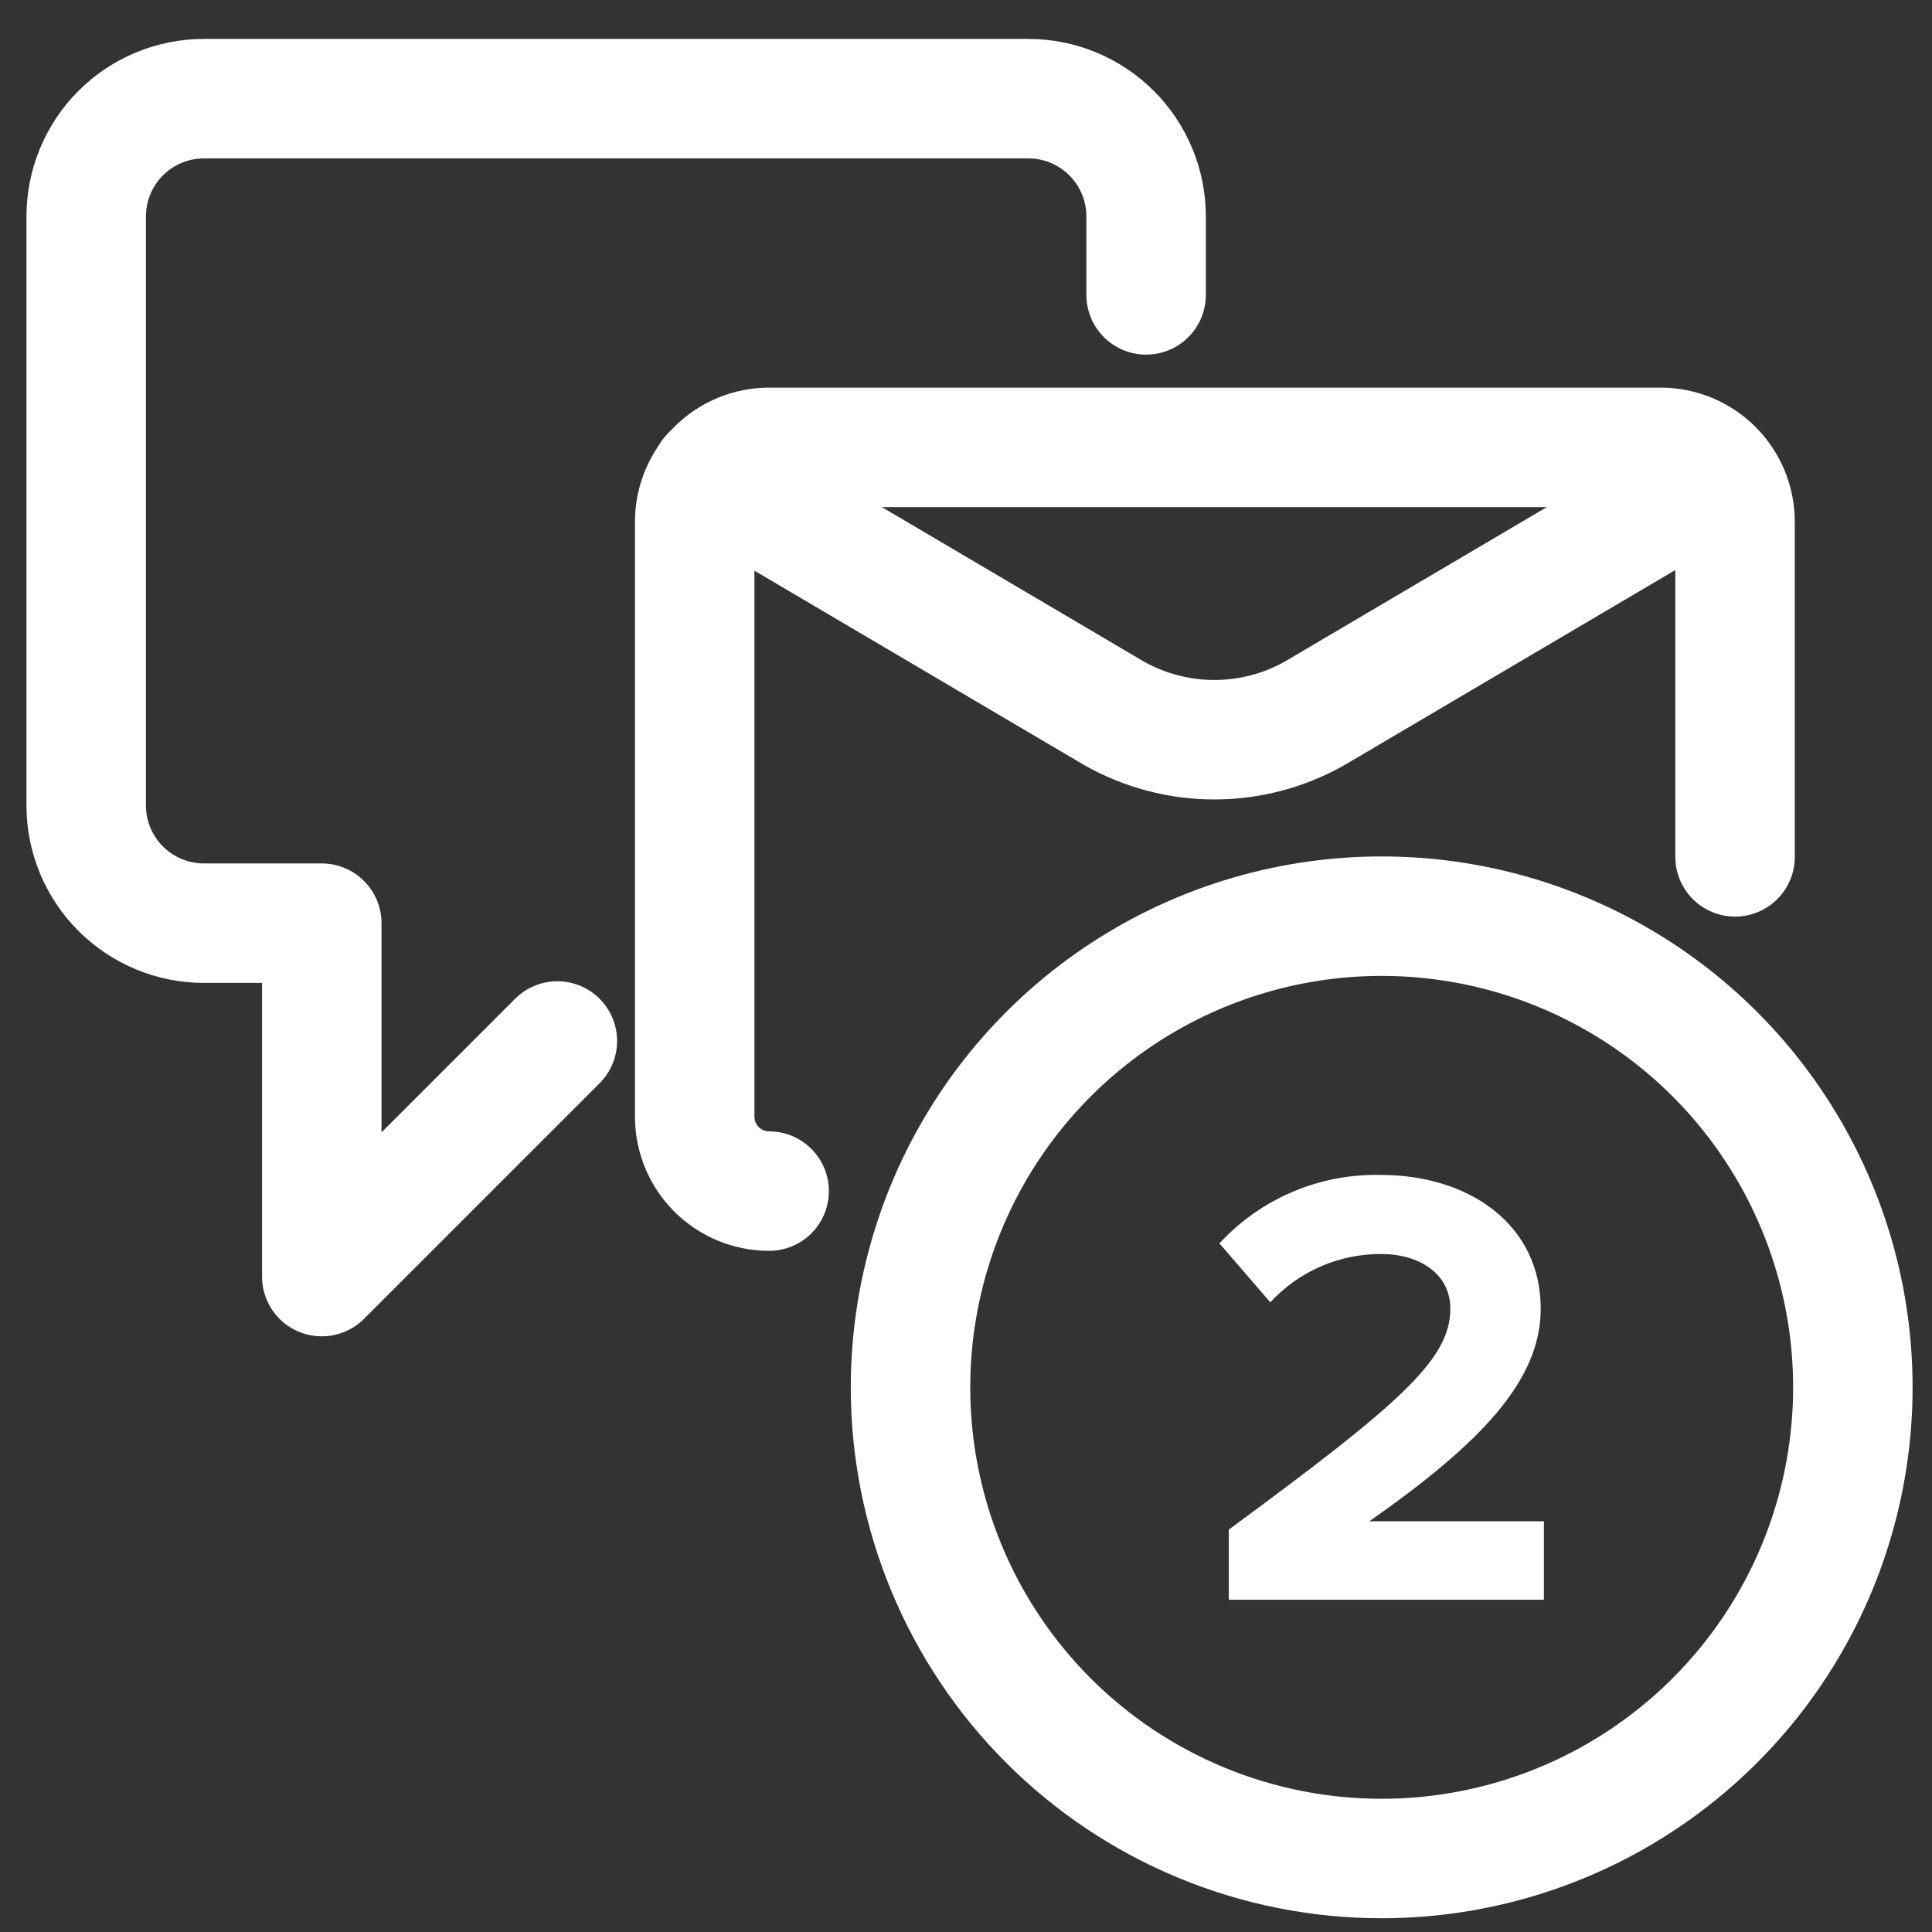
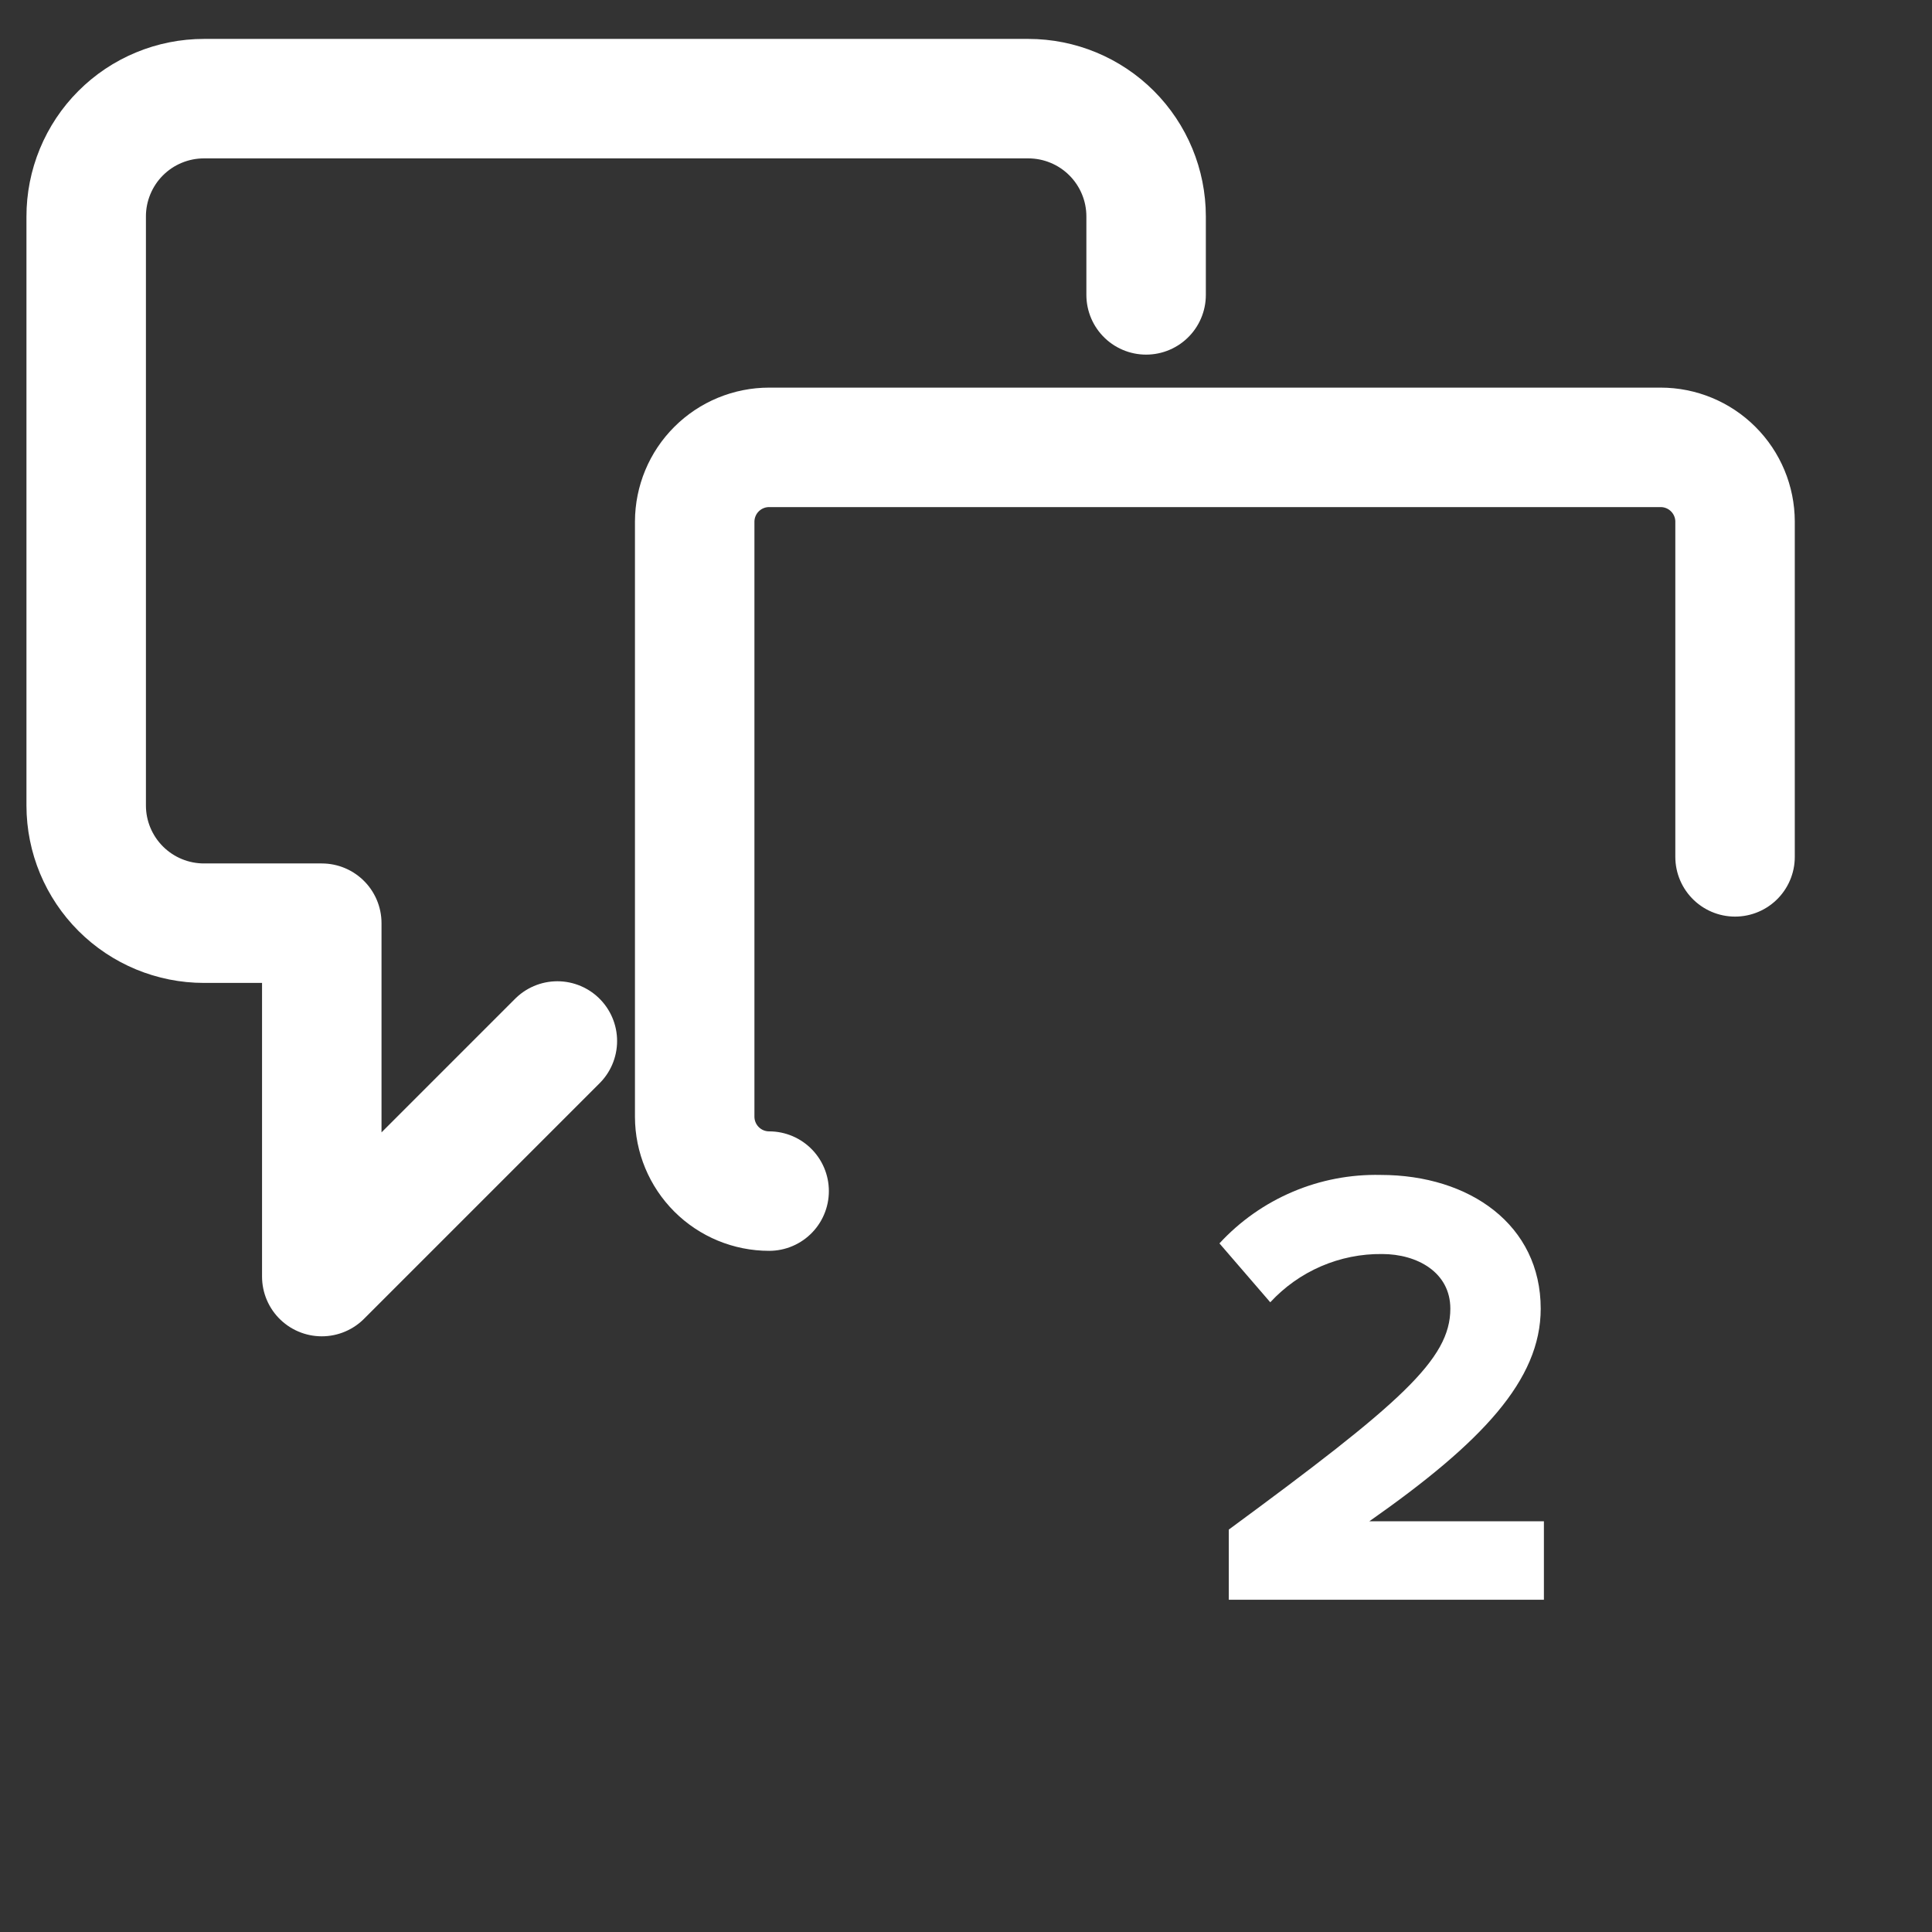
<svg xmlns="http://www.w3.org/2000/svg" width="49" height="49" viewBox="0 0 49 49" fill="none">
  <rect x="0" y="0" width="49" height="49" fill="#333333" stroke="none" />
-   <path d="M43.579 12.057L33.333 18.097C32.559 18.532 31.686 18.761 30.799 18.761C29.911 18.761 29.038 18.532 28.264 18.097L18.018 12.057" stroke="white" stroke-width="3.03" stroke-linecap="round" stroke-linejoin="round" />
  <path d="M14.136 26.402L8.161 32.377V23.414H5.173C4.382 23.414 3.623 23.1 3.063 22.541C2.503 21.982 2.187 21.224 2.186 20.432V5.495C2.185 5.102 2.262 4.713 2.412 4.35C2.562 3.987 2.781 3.657 3.059 3.379C3.336 3.101 3.666 2.88 4.029 2.73C4.392 2.579 4.781 2.502 5.173 2.502H26.08C26.873 2.502 27.633 2.817 28.193 3.377C28.753 3.937 29.068 4.697 29.068 5.489V7.479" stroke="white" stroke-width="3.03" stroke-linecap="round" stroke-linejoin="round" />
  <path d="M19.507 30.209C19.007 30.209 18.528 30.011 18.174 29.658C17.82 29.305 17.621 28.826 17.619 28.327V13.228C17.621 12.728 17.82 12.249 18.174 11.897C18.528 11.544 19.007 11.346 19.507 11.346H42.118C42.617 11.346 43.097 11.544 43.45 11.897C43.804 12.249 44.004 12.728 44.005 13.228V21.732" stroke="white" stroke-width="3.03" stroke-linecap="round" stroke-linejoin="round" />
  <path d="M31.165 38.794C35.512 35.596 36.784 34.48 36.784 33.191C36.784 32.269 35.943 31.805 35.053 31.805C34.521 31.799 33.994 31.905 33.505 32.116C33.017 32.327 32.578 32.638 32.217 33.029L30.928 31.535C31.447 30.972 32.08 30.526 32.785 30.227C33.49 29.927 34.25 29.782 35.016 29.799C37.281 29.799 39.076 31.072 39.076 33.191C39.076 35.003 37.583 36.583 34.73 38.583H39.157V40.573H31.165V38.794Z" fill="white" />
-   <path d="M35.043 47.136C37.406 47.136 39.717 46.435 41.682 45.122C43.648 43.808 45.179 41.942 46.084 39.758C46.988 37.574 47.224 35.171 46.763 32.853C46.301 30.535 45.162 28.405 43.491 26.734C41.819 25.063 39.689 23.926 37.371 23.465C35.052 23.005 32.649 23.242 30.466 24.147C28.282 25.053 26.416 26.585 25.104 28.551C23.792 30.517 23.092 32.828 23.093 35.191C23.093 36.761 23.402 38.314 24.003 39.764C24.603 41.213 25.483 42.53 26.593 43.639C27.703 44.749 29.02 45.628 30.47 46.228C31.92 46.828 33.474 47.137 35.043 47.136V47.136Z" stroke="white" stroke-width="3.03" stroke-linecap="round" stroke-linejoin="round" />
</svg>